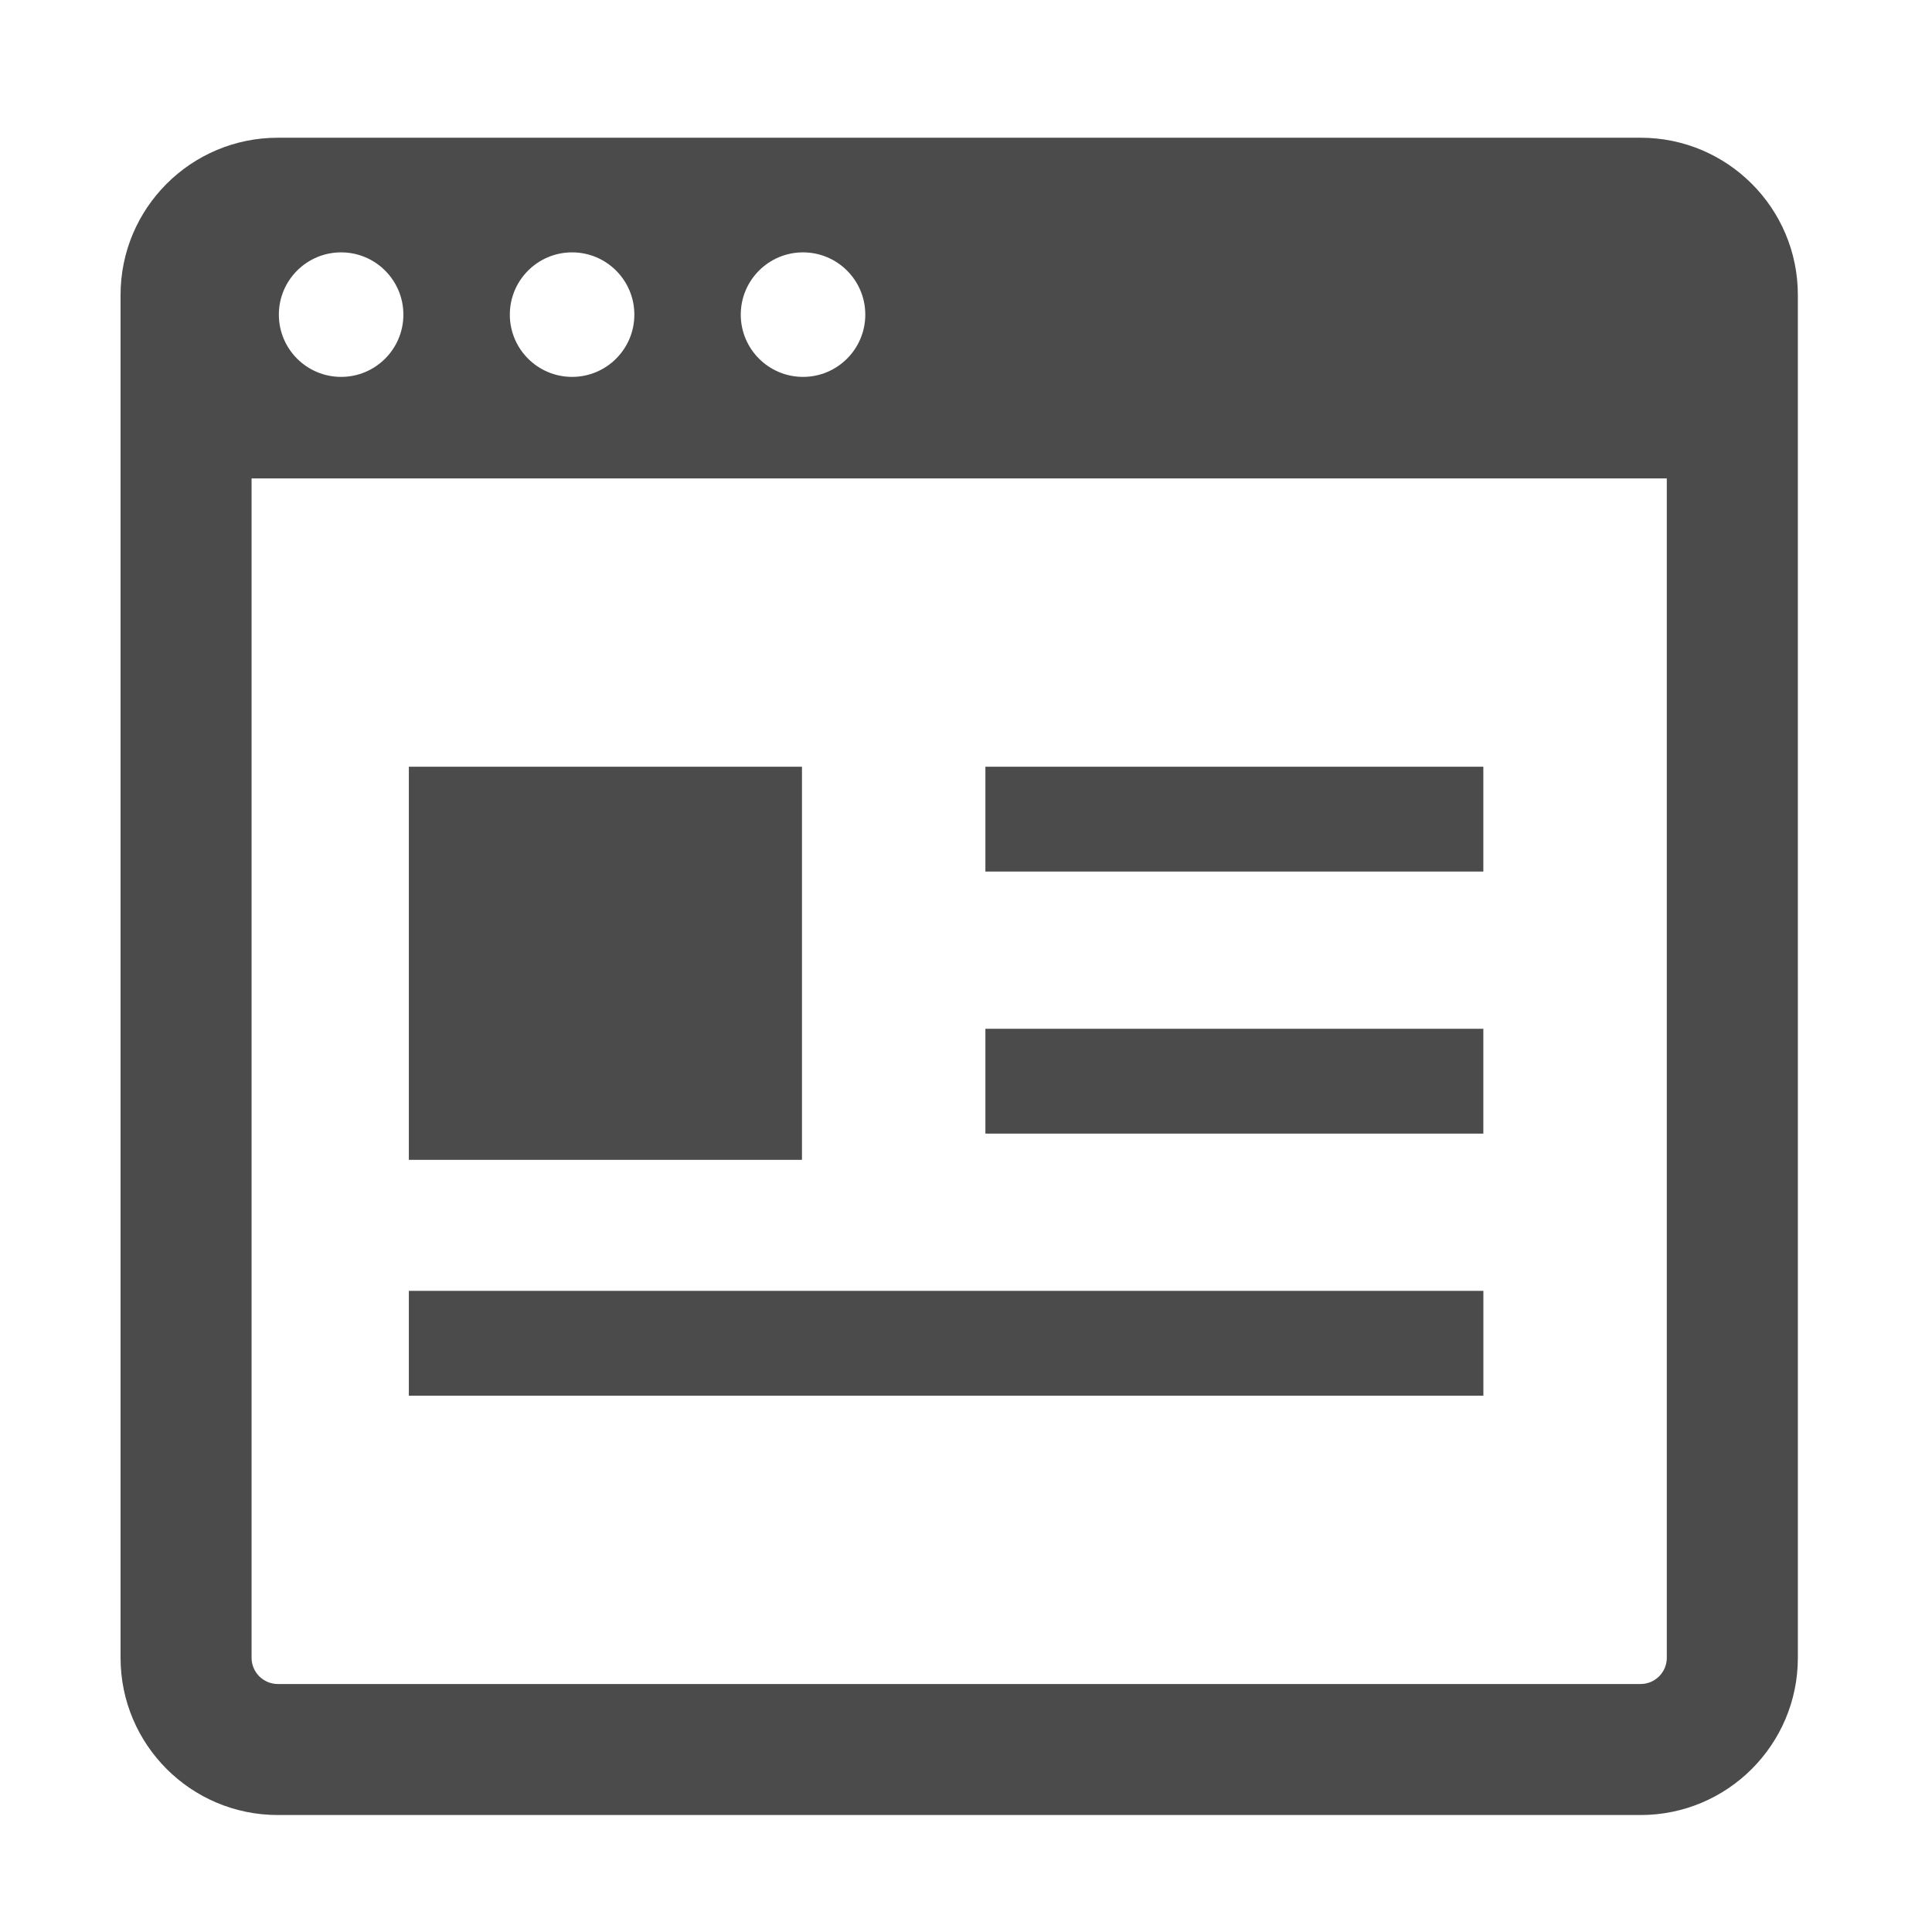
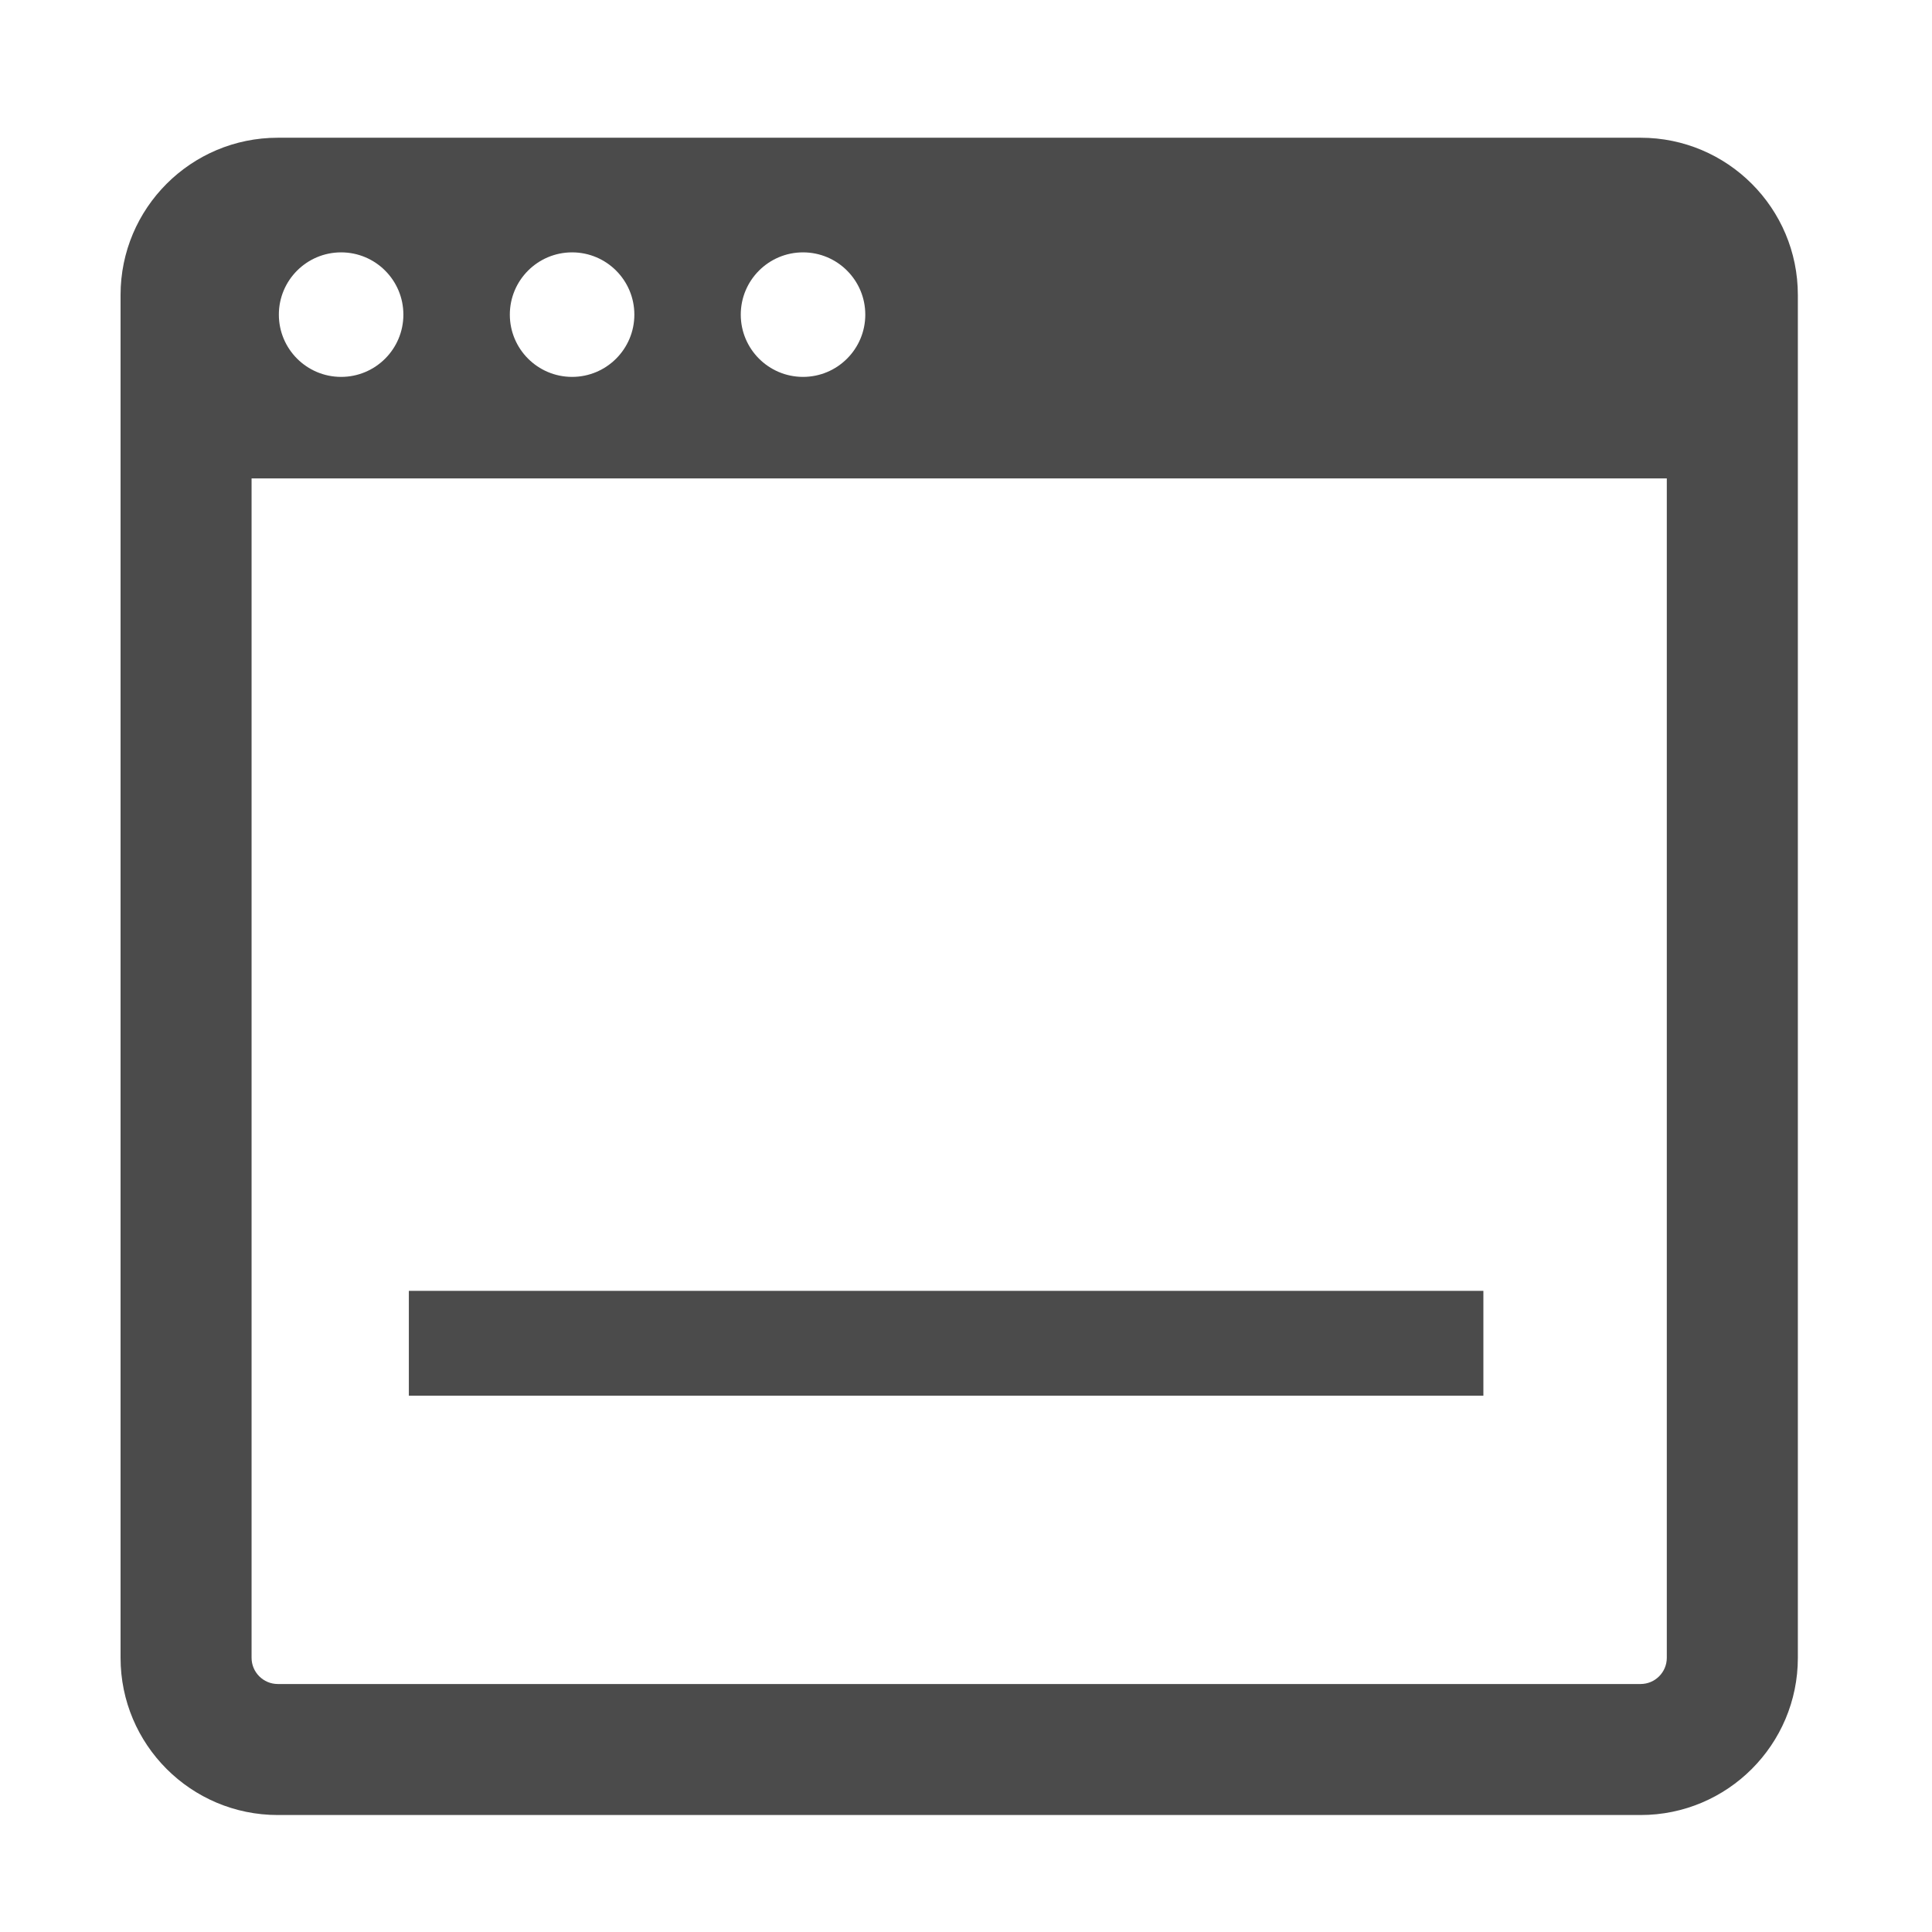
<svg xmlns="http://www.w3.org/2000/svg" id="_2" data-name="2" viewBox="0 0 512 512">
  <defs>
    <style>
      .cls-1 {
        fill: #4b4b4b;
        stroke-width: 0px;
      }
    </style>
  </defs>
  <path class="cls-1" d="M31.95,78.17v361.16c0,23.01,18.66,41.67,41.67,41.67h361.16c23.01,0,41.67-18.66,41.67-41.67V78.17c0-23.01-18.66-41.67-41.67-41.67H73.62c-23.01,0-41.67,18.66-41.67,41.67ZM106.9,83.38c0,9.11-7.39,16.5-16.5,16.5s-16.5-7.39-16.5-16.5,7.39-16.5,16.5-16.5,16.5,7.39,16.5,16.5ZM168.11,83.38c0,9.11-7.39,16.5-16.5,16.5s-16.5-7.39-16.5-16.5,7.39-16.5,16.5-16.5,16.5,7.39,16.5,16.5ZM229.31,83.38c0,9.11-7.39,16.5-16.5,16.5s-16.5-7.39-16.5-16.5,7.39-16.5,16.5-16.5,16.5,7.39,16.5,16.5ZM66.67,126.79h375.05v312.54c0,3.83-3.11,6.95-6.95,6.95H73.62c-3.83,0-6.95-3.12-6.95-6.95V126.79Z" />
-   <rect class="cls-1" x="261.14" y="203.19" width="131.96" height="27.78" />
  <rect class="cls-1" x="108.35" y="342.09" width="284.76" height="27.78" />
-   <rect class="cls-1" x="108.35" y="203.19" width="104.18" height="104.18" />
-   <polygon class="cls-1" points="277.6 300.42 261.14 300.42 261.14 272.64 393.1 272.64 393.1 300.42 291.49 300.42 277.6 300.42" />
</svg>